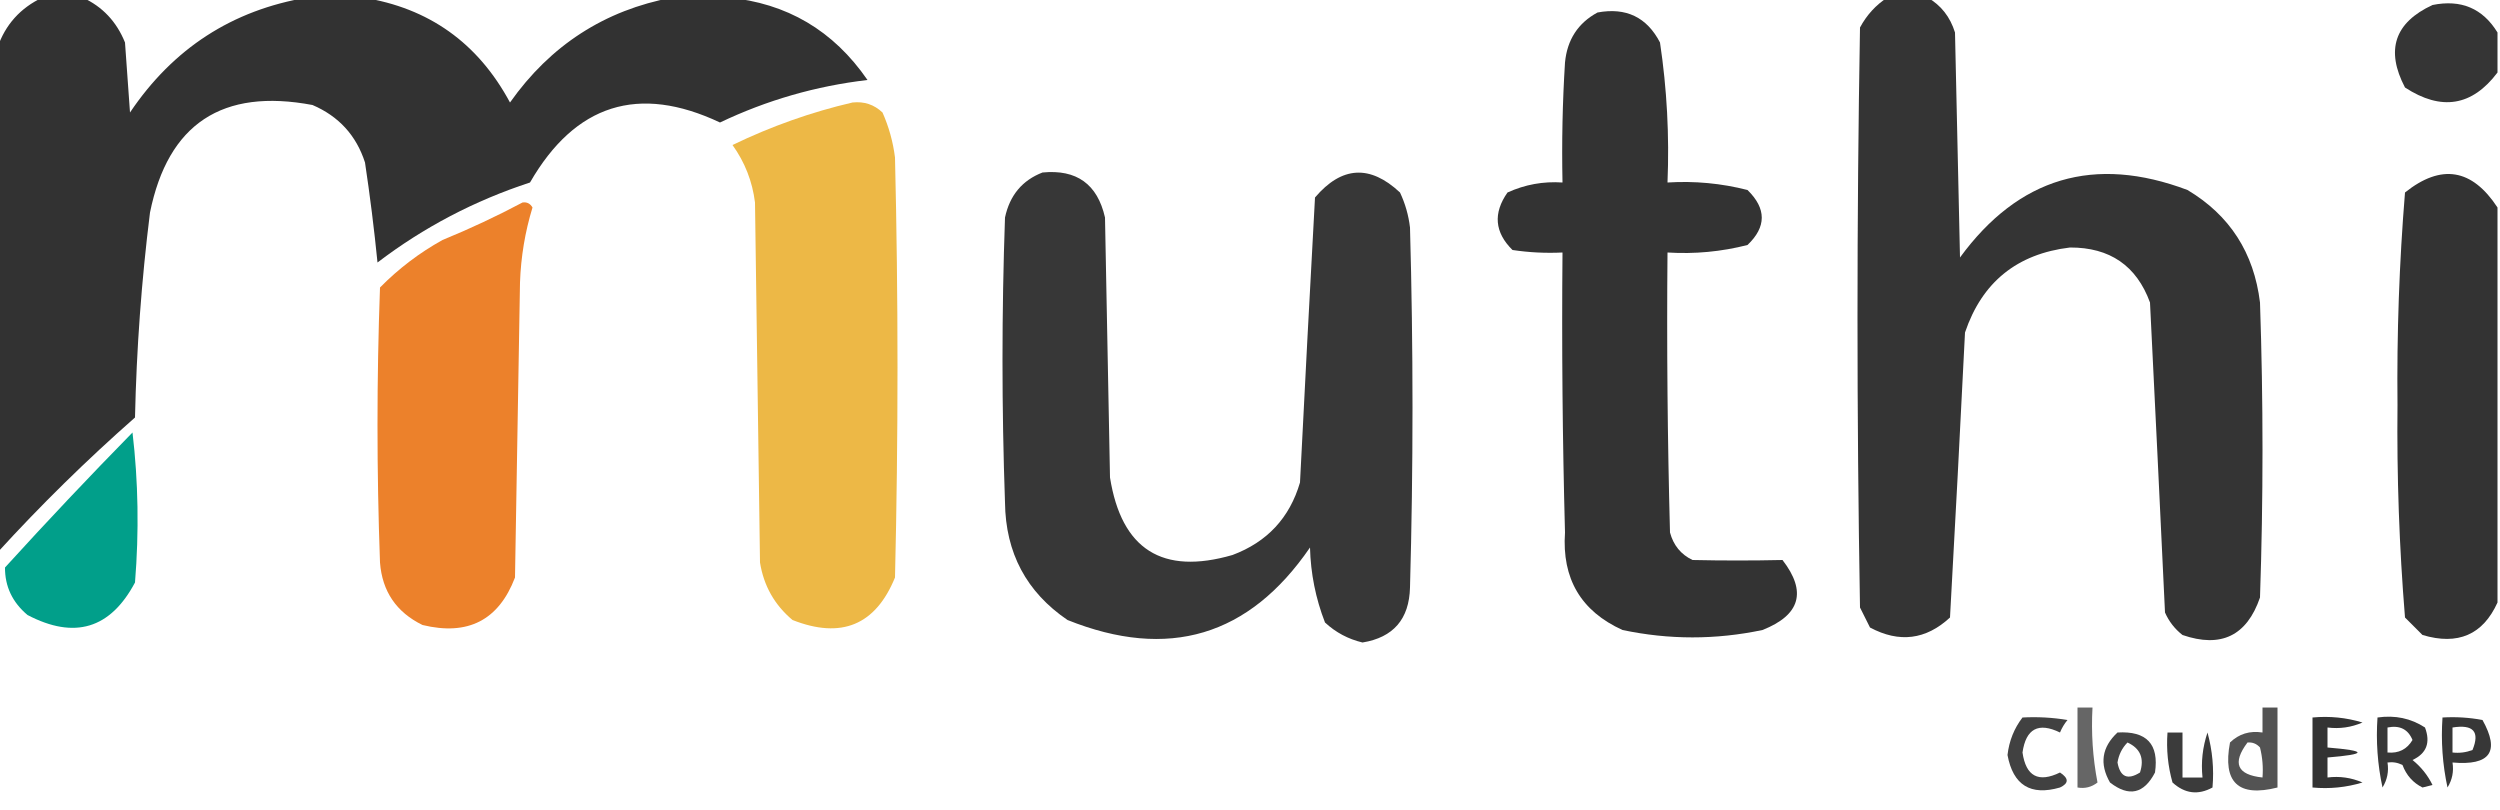
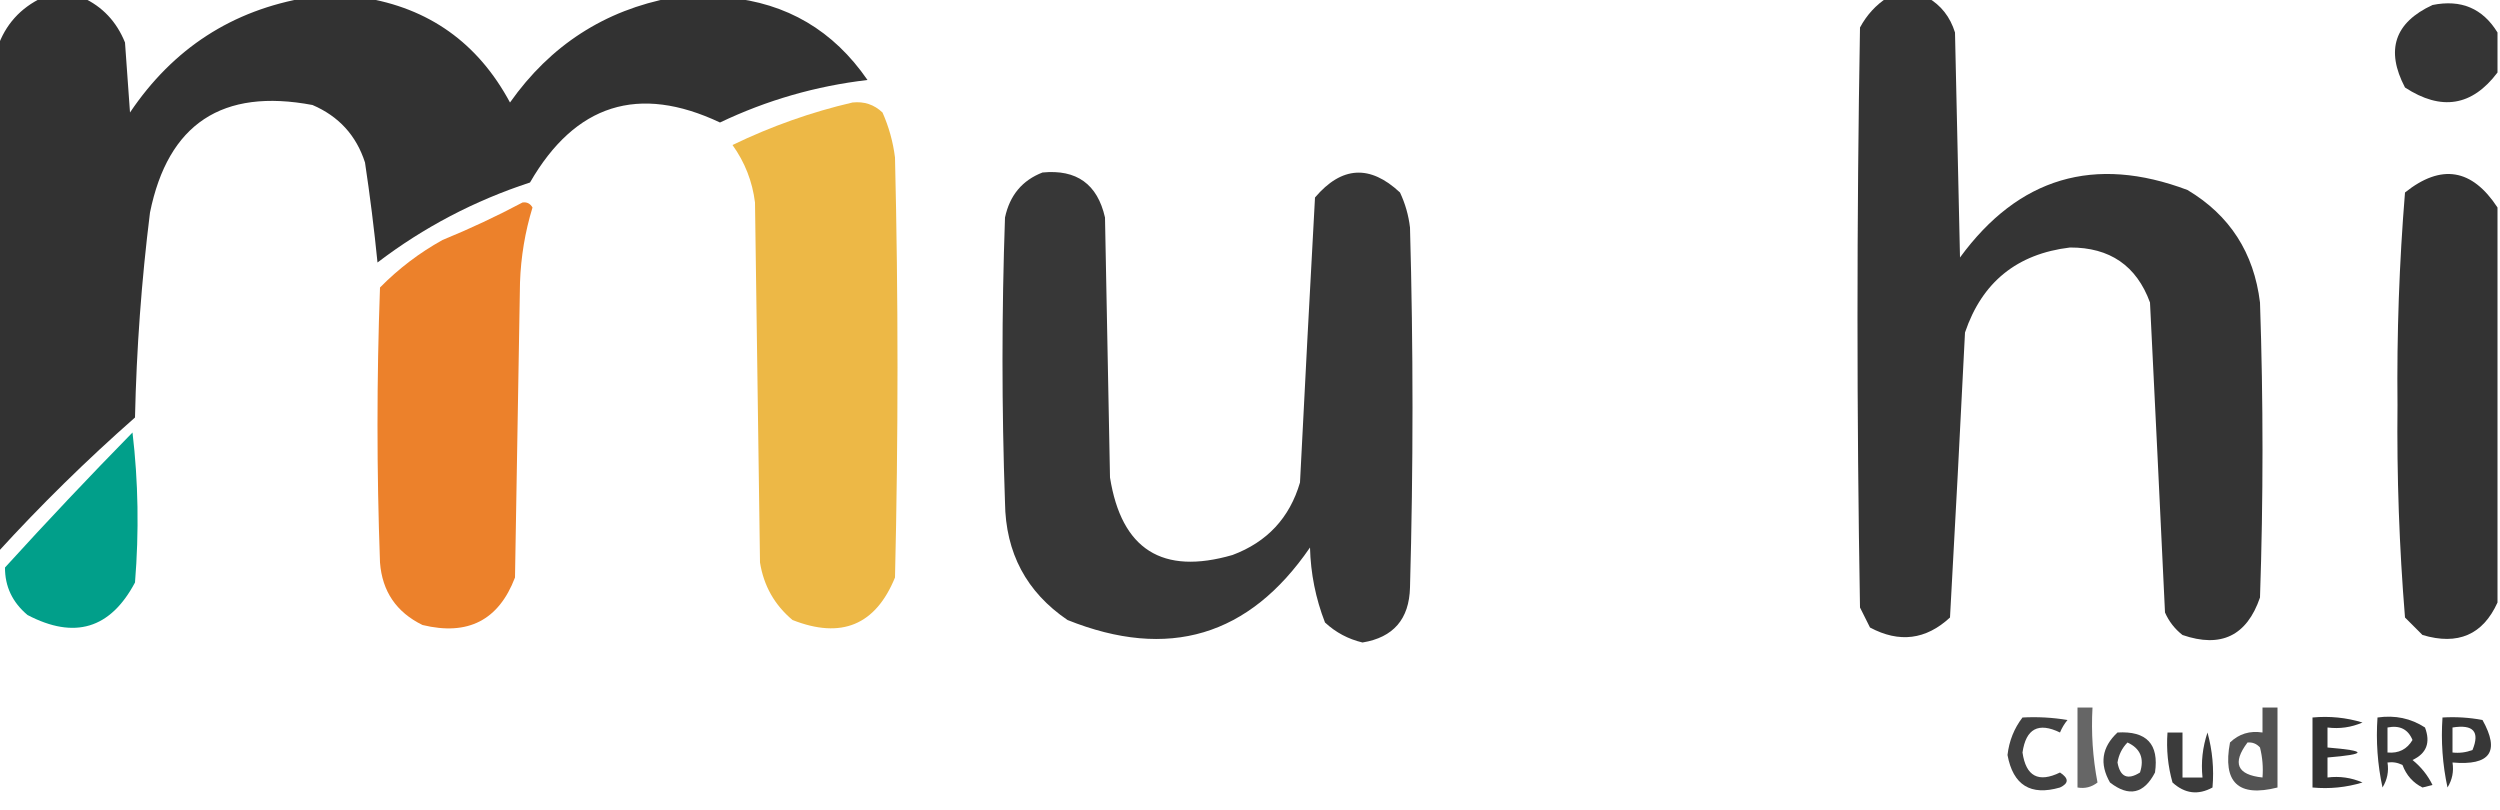
<svg xmlns="http://www.w3.org/2000/svg" version="1.1" width="500px" height="162px" style="shape-rendering:geometricPrecision; text-rendering:geometricPrecision; image-rendering:optimizeQuality; fill-rule:evenodd; clip-rule:evenodd">
  <g>
    <path style="opacity:0.994" fill="#323232" d="M 8.5,-0.5 C 11.167,-0.5 13.833,-0.5 16.5,-0.5C 20.479,1.315 23.312,4.315 25,8.5C 25.333,13.167 25.667,17.833 26,22.5C 34.617,9.689 46.451,2.023 61.5,-0.5C 65.167,-0.5 68.833,-0.5 72.5,-0.5C 85.753,1.572 95.587,8.572 102,20.5C 110.088,9.052 120.921,2.052 134.5,-0.5C 138.167,-0.5 141.833,-0.5 145.5,-0.5C 157.357,0.599 166.69,6.099 173.5,16C 163.191,17.202 153.358,20.035 144,24.5C 127.711,16.818 115.044,20.818 106,36.5C 94.886,40.139 84.719,45.472 75.5,52.5C 74.832,45.8 73.999,39.133 73,32.5C 71.257,27.09 67.757,23.256 62.5,21C 44.443,17.594 33.609,24.761 30,42.5C 28.304,56.109 27.304,69.776 27,83.5C 17.301,92.033 8.135,101.033 -0.5,110.5C -0.5,76.833 -0.5,43.167 -0.5,9.5C 1.078,4.92 4.078,1.587 8.5,-0.5 Z" />
  </g>
  <g>
    <path style="opacity:0.989" fill="#333333" d="M 377.5,-0.5 C 380.167,-0.5 382.833,-0.5 385.5,-0.5C 388.2,1.046 390.033,3.379 391,6.5C 391.333,21.5 391.667,36.5 392,51.5C 403.712,35.486 418.878,30.986 437.5,38C 445.95,43.044 450.783,50.544 452,60.5C 452.667,80.167 452.667,99.833 452,119.5C 449.372,127.157 444.206,129.657 436.5,127C 434.951,125.786 433.785,124.286 433,122.5C 432.026,101.819 431.026,81.153 430,60.5C 427.306,53.142 421.973,49.476 414,49.5C 403.4,50.771 396.4,56.437 393,66.5C 392.057,85.532 391.057,104.532 390,123.5C 385.178,127.962 379.845,128.629 374,125.5C 373.333,124.167 372.667,122.833 372,121.5C 371.333,82.833 371.333,44.167 372,5.5C 373.36,2.977 375.193,0.977 377.5,-0.5 Z" />
  </g>
  <g>
    <path style="opacity:0.988" fill="#333333" d="M 499.5,6.5 C 499.5,9.167 499.5,11.833 499.5,14.5C 494.426,21.243 488.259,22.243 481,17.5C 477.076,10.017 478.909,4.517 486.5,1C 492.21,-0.159 496.544,1.674 499.5,6.5 Z" />
  </g>
  <g>
-     <path style="opacity:0.996" fill="#333333" d="M 319.5,2.5 C 325.204,1.436 329.371,3.436 332,8.5C 333.386,17.766 333.886,27.099 333.5,36.5C 338.93,36.161 344.264,36.661 349.5,38C 353.305,41.716 353.305,45.382 349.5,49C 344.264,50.339 338.93,50.839 333.5,50.5C 333.333,69.17 333.5,87.836 334,106.5C 334.685,109.057 336.185,110.891 338.5,112C 344.507,112.132 350.507,112.132 356.5,112C 361.397,118.338 360.063,123.005 352.5,126C 343.153,127.97 333.82,127.97 324.5,126C 316.194,122.231 312.36,115.731 313,106.5C 312.5,87.836 312.333,69.17 312.5,50.5C 309.15,50.665 305.817,50.498 302.5,50C 298.926,46.476 298.593,42.642 301.5,38.5C 304.991,36.906 308.658,36.239 312.5,36.5C 312.334,28.493 312.5,20.493 313,12.5C 313.435,7.945 315.602,4.611 319.5,2.5 Z" />
-   </g>
+     </g>
  <g>
    <path style="opacity:0.999" fill="#edb846" d="M 170.5,20.5 C 172.827,20.247 174.827,20.914 176.5,22.5C 177.775,25.373 178.608,28.373 179,31.5C 179.667,59.5 179.667,87.5 179,115.5C 175.111,125.02 168.277,127.853 158.5,124C 154.908,120.984 152.742,117.151 152,112.5C 151.667,88.5 151.333,64.5 151,40.5C 150.476,36.285 148.976,32.452 146.5,29C 154.296,25.237 162.296,22.404 170.5,20.5 Z" />
  </g>
  <g>
    <path style="opacity:0.98" fill="#333333" d="M 208.5,34.5 C 215.33,33.833 219.496,36.833 221,43.5C 221.333,60.833 221.667,78.167 222,95.5C 224.296,109.9 232.463,115.066 246.5,111C 253.428,108.406 257.928,103.573 260,96.5C 260.958,77.472 261.958,58.472 263,39.5C 268.334,33.221 274.001,32.888 280,38.5C 281.044,40.715 281.71,43.048 282,45.5C 282.667,69.5 282.667,93.5 282,117.5C 281.842,123.822 278.675,127.489 272.5,128.5C 269.634,127.818 267.134,126.484 265,124.5C 263.131,119.694 262.131,114.694 262,109.5C 249.836,127.254 233.669,132.088 213.5,124C 205.284,118.405 201.117,110.572 201,100.5C 200.333,81.5 200.333,62.5 201,43.5C 201.951,39.061 204.451,36.061 208.5,34.5 Z" />
  </g>
  <g>
    <path style="opacity:0.998" fill="#333333" d="M 499.5,41.5 C 499.5,67.833 499.5,94.167 499.5,120.5C 496.586,126.949 491.586,129.115 484.5,127C 483.333,125.833 482.167,124.667 481,123.5C 479.849,109.424 479.349,95.257 479.5,81C 479.349,66.743 479.849,52.577 481,38.5C 488.234,32.713 494.4,33.713 499.5,41.5 Z" />
  </g>
  <g>
    <path style="opacity:0.999" fill="#ec812b" d="M 104.5,40.5 C 105.376,40.369 106.043,40.703 106.5,41.5C 105.012,46.373 104.178,51.373 104,56.5C 103.667,76.167 103.333,95.833 103,115.5C 99.748,124.044 93.581,127.211 84.5,125C 79.271,122.442 76.438,118.275 76,112.5C 75.333,94.167 75.333,75.833 76,57.5C 79.718,53.727 83.884,50.56 88.5,48C 94.045,45.725 99.378,43.225 104.5,40.5 Z" />
  </g>
  <g>
-     <path style="opacity:0.995" fill="#009f8a" d="M 26.5,86.5 C 27.658,96.325 27.825,106.325 27,116.5C 22.078,125.762 14.911,127.929 5.5,123C 2.478,120.459 0.978,117.293 1,113.5C 9.394,104.276 17.894,95.276 26.5,86.5 Z" />
+     <path style="opacity:0.995" fill="#009f8a" d="M 26.5,86.5 C 27.658,96.325 27.825,106.325 27,116.5C 22.078,125.762 14.911,127.929 5.5,123C 2.478,120.459 0.978,117.293 1,113.5C 9.394,104.276 17.894,95.276 26.5,86.5 " />
  </g>
  <g>
    <path style="opacity:0.747" fill="#333333" d="M 415.5,141.5 C 416.5,141.5 417.5,141.5 418.5,141.5C 418.219,146.565 418.552,151.565 419.5,156.5C 418.311,157.429 416.978,157.762 415.5,157.5C 415.5,152.167 415.5,146.833 415.5,141.5 Z" />
  </g>
  <g>
    <path style="opacity:0.838" fill="#333333" d="M 452.5,141.5 C 453.5,141.5 454.5,141.5 455.5,141.5C 455.5,146.833 455.5,152.167 455.5,157.5C 447.653,159.487 444.487,156.487 446,148.5C 447.789,146.771 449.956,146.104 452.5,146.5C 452.5,144.833 452.5,143.167 452.5,141.5 Z M 449.5,148.5 C 450.496,148.414 451.329,148.748 452,149.5C 452.495,151.473 452.662,153.473 452.5,155.5C 447.398,154.961 446.398,152.628 449.5,148.5 Z" />
  </g>
  <g>
    <path style="opacity:0.919" fill="#313131" d="M 404.5,143.5 C 407.518,143.335 410.518,143.502 413.5,144C 412.874,144.75 412.374,145.584 412,146.5C 407.684,144.399 405.184,145.732 404.5,150.5C 405.184,155.268 407.684,156.601 412,154.5C 413.784,155.667 413.784,156.667 412,157.5C 406.123,159.205 402.623,157.038 401.5,151C 401.828,148.171 402.828,145.671 404.5,143.5 Z" />
  </g>
  <g>
    <path style="opacity:1" fill="#333333" d="M 462.5,143.5 C 465.898,143.18 469.232,143.513 472.5,144.5C 470.257,145.474 467.924,145.808 465.5,145.5C 465.5,146.833 465.5,148.167 465.5,149.5C 473.5,150.167 473.5,150.833 465.5,151.5C 465.5,152.833 465.5,154.167 465.5,155.5C 467.924,155.192 470.257,155.526 472.5,156.5C 469.232,157.487 465.898,157.82 462.5,157.5C 462.5,152.833 462.5,148.167 462.5,143.5 Z" />
  </g>
  <g>
    <path style="opacity:0.976" fill="#333333" d="M 475.5,143.5 C 479.007,142.994 482.174,143.66 485,145.5C 486.14,148.528 485.306,150.695 482.5,152C 484.213,153.378 485.547,155.045 486.5,157C 485.833,157.167 485.167,157.333 484.5,157.5C 482.6,156.553 481.267,155.053 480.5,153C 479.552,152.517 478.552,152.351 477.5,152.5C 477.785,154.288 477.452,155.955 476.5,157.5C 475.507,152.88 475.173,148.214 475.5,143.5 Z M 477.5,145.5 C 479.948,145.01 481.615,145.843 482.5,148C 481.381,149.876 479.714,150.709 477.5,150.5C 477.5,148.833 477.5,147.167 477.5,145.5 Z" />
  </g>
  <g>
    <path style="opacity:0.973" fill="#333333" d="M 488.5,143.5 C 491.187,143.336 493.854,143.503 496.5,144C 500.036,150.33 498.036,153.163 490.5,152.5C 490.785,154.288 490.452,155.955 489.5,157.5C 488.507,152.88 488.173,148.214 488.5,143.5 Z M 490.5,145.5 C 494.676,144.831 496.009,146.331 494.5,150C 493.207,150.49 491.873,150.657 490.5,150.5C 490.5,148.833 490.5,147.167 490.5,145.5 Z" />
  </g>
  <g>
    <path style="opacity:0.919" fill="#333333" d="M 423.5,146.5 C 429.326,146.157 431.826,148.824 431,154.5C 428.788,158.775 425.788,159.441 422,156.5C 419.857,152.765 420.357,149.432 423.5,146.5 Z M 425.5,148.5 C 428.077,149.69 428.91,151.69 428,154.5C 425.524,156.063 424.024,155.396 423.5,152.5C 423.752,150.927 424.418,149.594 425.5,148.5 Z" />
  </g>
  <g>
    <path style="opacity:0.958" fill="#333333" d="M 433.5,146.5 C 434.5,146.5 435.5,146.5 436.5,146.5C 436.5,149.5 436.5,152.5 436.5,155.5C 437.833,155.5 439.167,155.5 440.5,155.5C 440.183,152.428 440.516,149.428 441.5,146.5C 442.489,150.107 442.823,153.774 442.5,157.5C 439.627,159.073 436.961,158.74 434.5,156.5C 433.583,153.242 433.249,149.909 433.5,146.5 Z" />
  </g>
</svg>